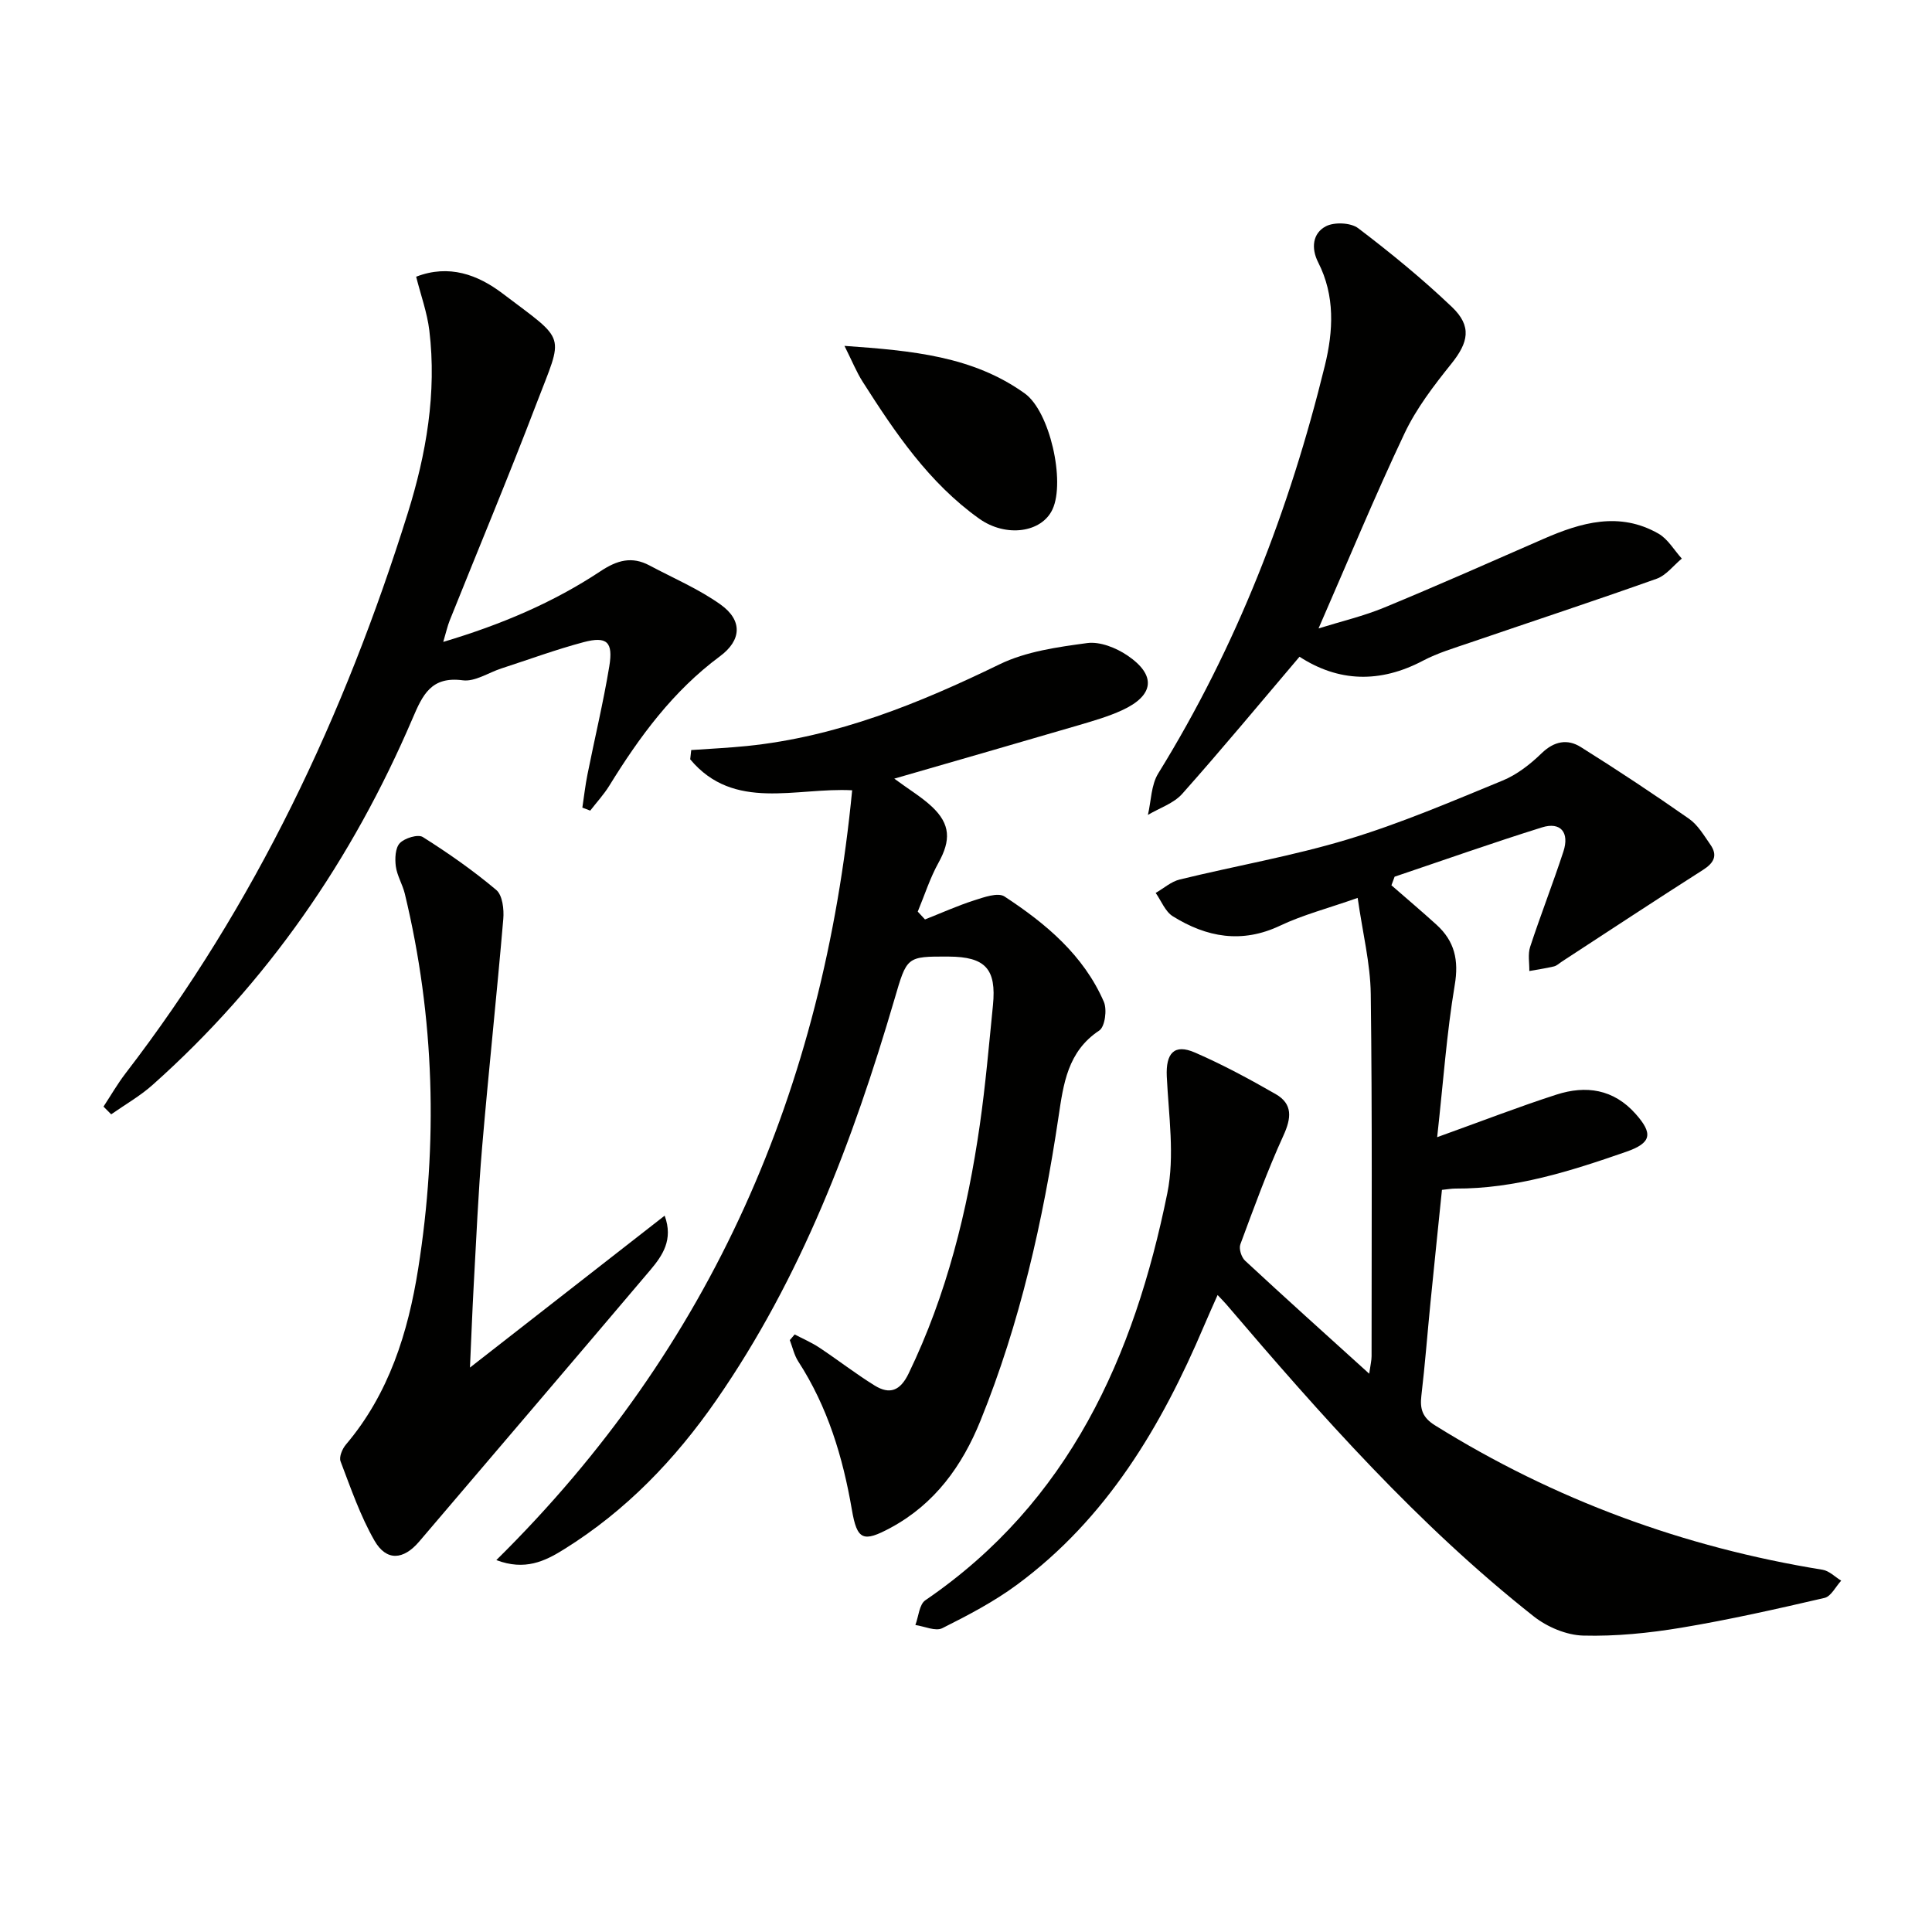
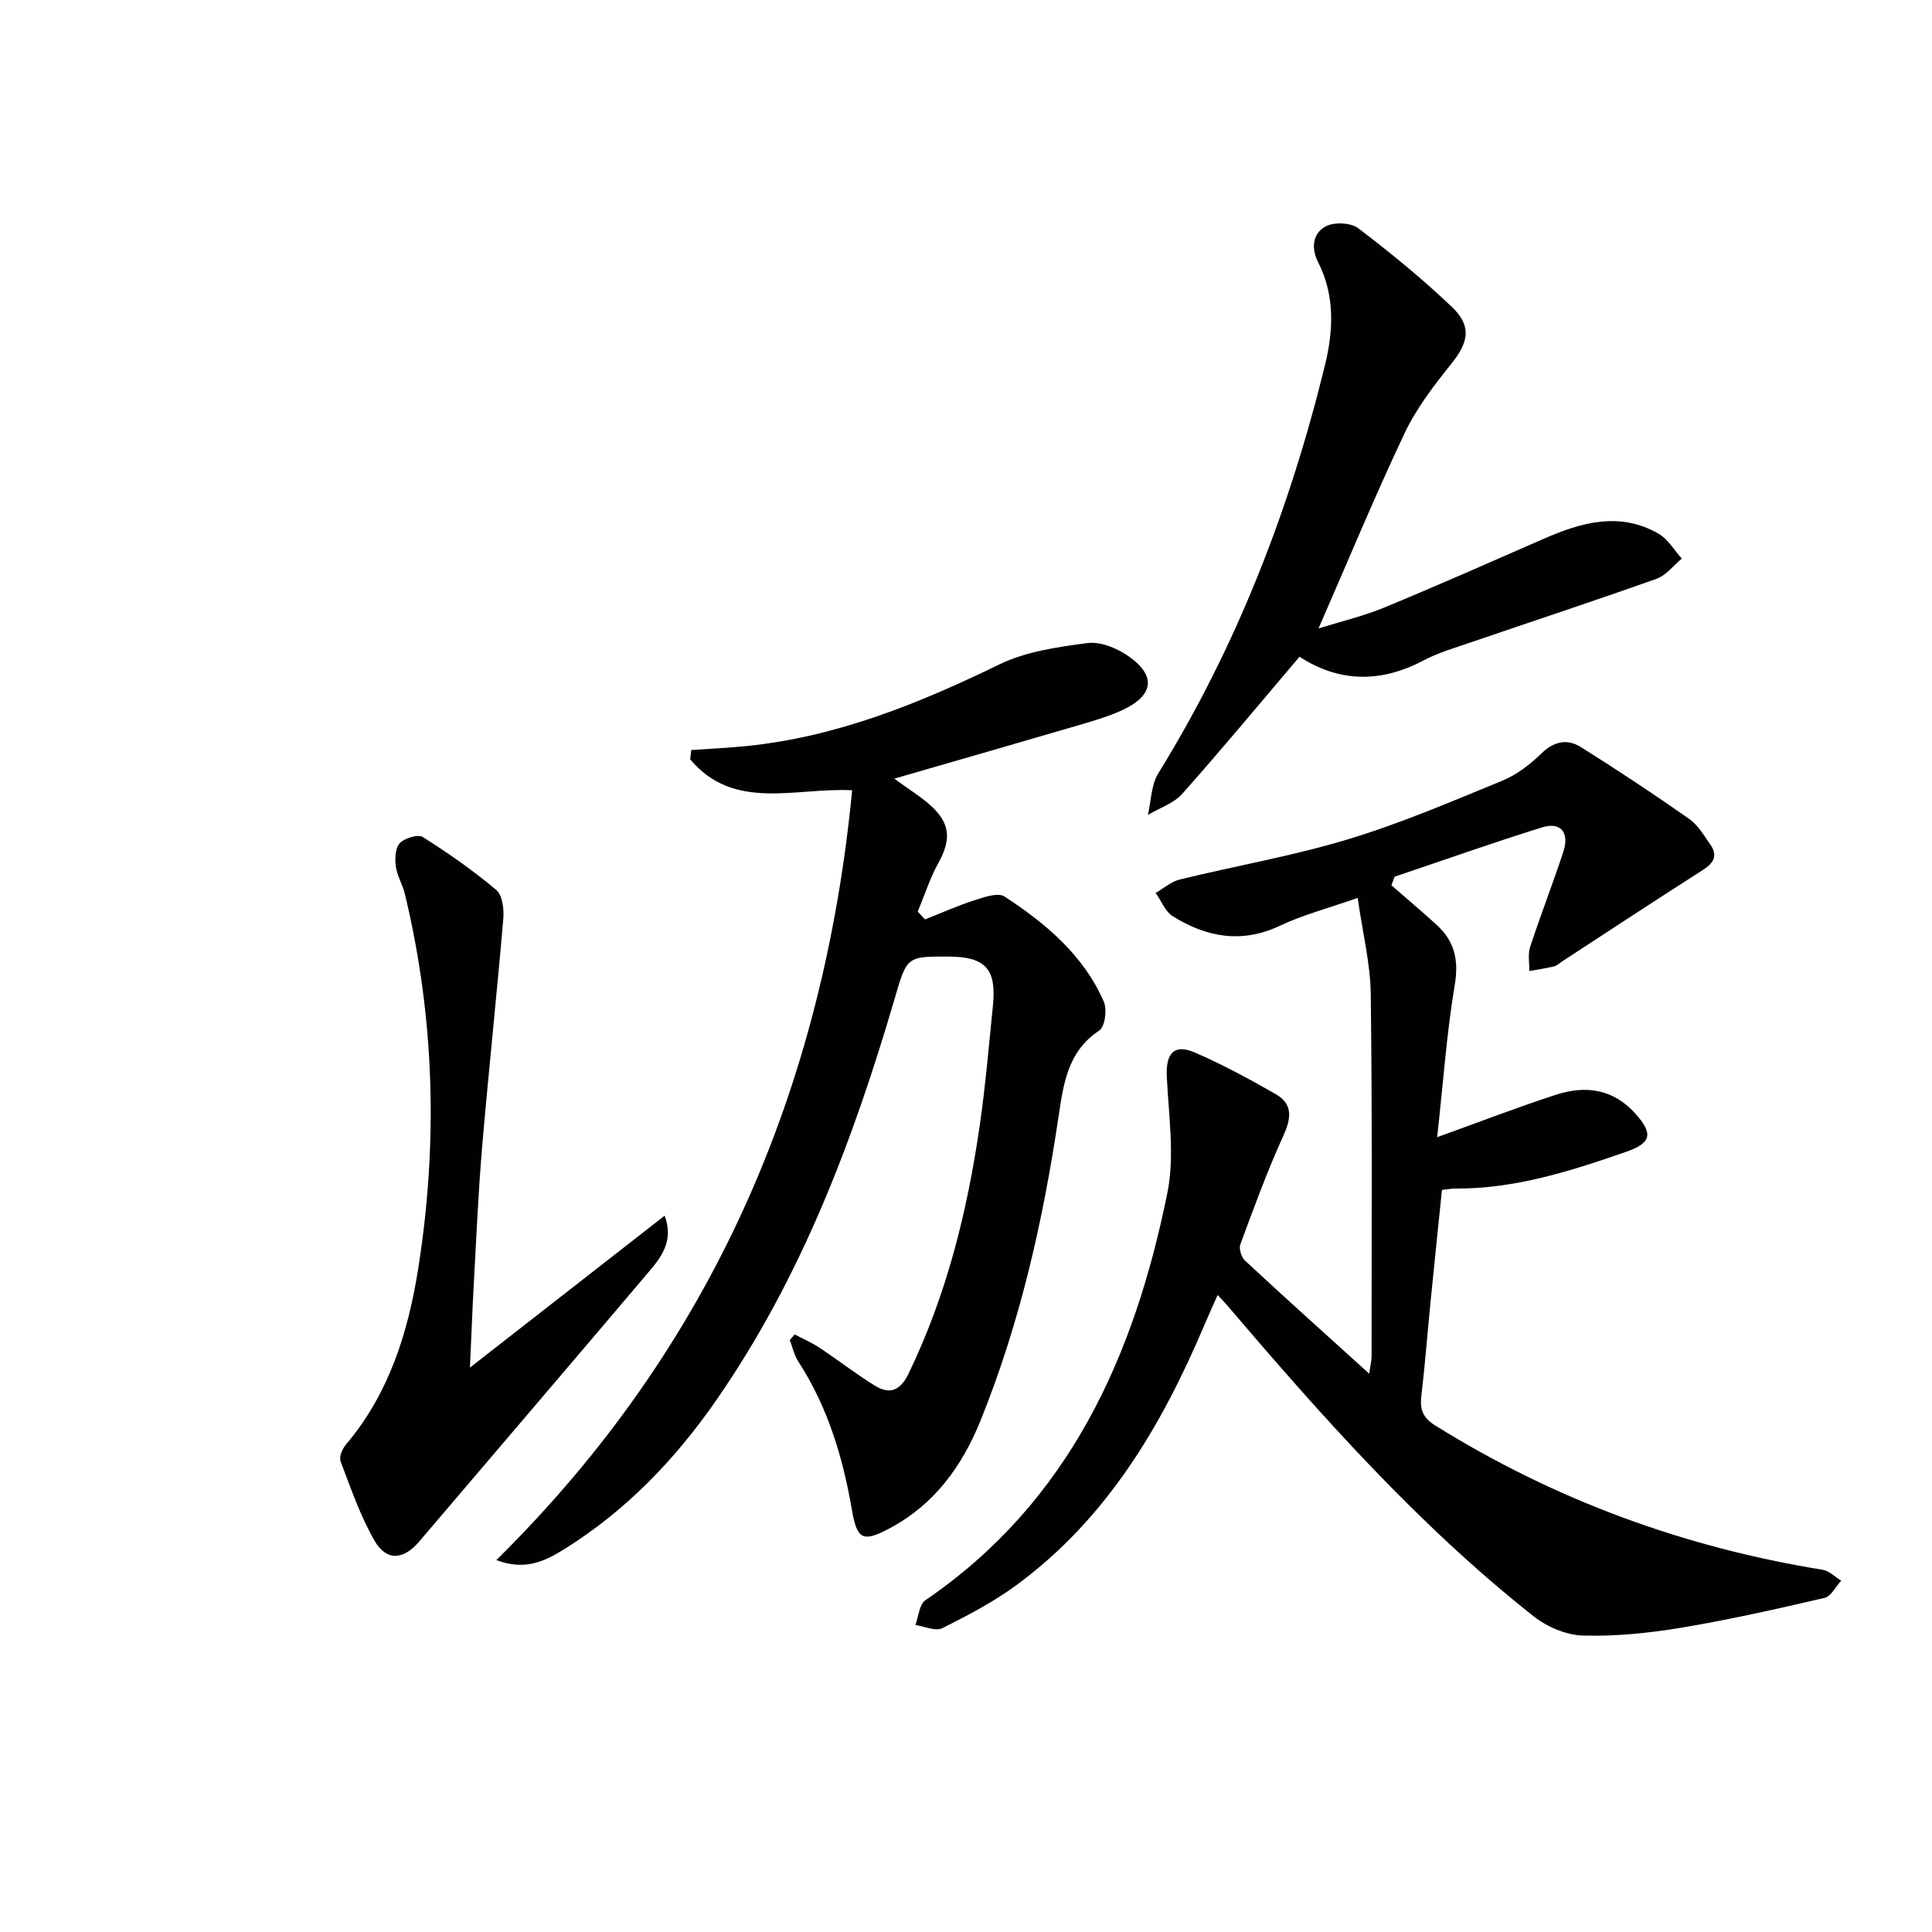
<svg xmlns="http://www.w3.org/2000/svg" enable-background="new 0 0 400 400" viewBox="0 0 400 400">
  <g fill="#010100">
    <path d="m297.55 235.44c9.45-3.4 16.99-6.33 24.69-8.81 6.11-1.97 11.82-1.16 16.39 3.98 3.63 4.08 3.35 6.02-1.96 7.86-11.45 3.98-23 7.68-35.34 7.61-.81 0-1.62.15-2.79.27-.8 7.82-1.6 15.54-2.37 23.27-.64 6.45-1.13 12.91-1.89 19.34-.33 2.76.23 4.53 2.8 6.13 24.74 15.42 51.52 25.26 80.26 29.91 1.37.22 2.58 1.48 3.86 2.26-1.14 1.23-2.1 3.26-3.45 3.57-9.83 2.28-19.7 4.51-29.65 6.17-6.69 1.11-13.55 1.81-20.31 1.63-3.48-.09-7.46-1.78-10.24-3.97-23.91-18.88-44-41.56-63.68-64.64-.43-.5-.9-.96-1.78-1.9-1.03 2.33-1.95 4.36-2.82 6.41-8.83 20.8-20.14 39.86-38.7 53.56-4.78 3.53-10.15 6.34-15.48 9.01-1.4.7-3.69-.39-5.57-.66.66-1.75.8-4.26 2.06-5.12 29.79-20.34 43.25-50.5 50.1-84.28 1.57-7.74.27-16.12-.11-24.18-.22-4.78 1.52-6.82 5.83-4.94 5.74 2.49 11.29 5.49 16.73 8.61 3.54 2.04 3.25 4.94 1.59 8.57-3.35 7.34-6.11 14.95-8.92 22.53-.34.91.22 2.68.98 3.38 8.27 7.68 16.67 15.22 25.7 23.4.26-1.84.49-2.74.49-3.63 0-24.99.15-49.99-.17-74.97-.08-6.34-1.68-12.66-2.71-19.91-6.22 2.19-11.34 3.51-16.04 5.74-7.94 3.77-15.24 2.42-22.24-1.94-1.57-.98-2.38-3.19-3.54-4.83 1.66-.95 3.2-2.35 4.99-2.78 11.57-2.83 23.37-4.86 34.75-8.3 10.93-3.3 21.5-7.83 32.08-12.18 2.98-1.22 5.75-3.39 8.09-5.66 2.59-2.51 5.35-3.01 8.09-1.29 7.6 4.76 15.08 9.72 22.43 14.86 1.82 1.27 3.08 3.44 4.4 5.33 1.59 2.26.76 3.81-1.52 5.26-9.78 6.23-19.46 12.62-29.17 18.95-.56.36-1.08.89-1.7 1.03-1.67.4-3.38.64-5.08.95.03-1.67-.33-3.48.17-5 2.17-6.62 4.72-13.12 6.89-19.75 1.29-3.96-.6-6.19-4.43-4.99-10.24 3.2-20.35 6.78-30.52 10.21-.22.59-.44 1.19-.66 1.78 3.12 2.72 6.28 5.39 9.34 8.17 3.74 3.4 4.65 7.33 3.76 12.53-1.66 9.91-2.36 19.99-3.63 31.45z" />
    <path d="m102.76 323c44.83-44.22 67.7-97.73 73.67-159.38-11.63-.63-24.48 4.44-33.53-6.41.07-.64.14-1.28.21-1.92 3.86-.27 7.72-.45 11.57-.84 18.63-1.91 35.58-8.8 52.27-16.91 5.49-2.67 11.99-3.57 18.15-4.4 2.64-.35 5.98.98 8.32 2.57 6.04 4.09 5.55 8.27-1.09 11.33-2.85 1.31-5.91 2.19-8.92 3.08-12.51 3.67-25.05 7.27-38.26 11.09 3.15 2.32 5.69 3.83 7.8 5.81 3.86 3.63 3.92 6.96 1.36 11.59-1.77 3.19-2.89 6.74-4.3 10.13.5.54 1 1.08 1.5 1.62 3.38-1.33 6.7-2.83 10.15-3.94 2.03-.65 4.94-1.7 6.3-.82 8.55 5.6 16.38 12.14 20.58 21.81.7 1.62.23 5.17-.95 5.95-6.57 4.34-7.42 11.09-8.43 17.84-3.21 21.56-7.97 42.72-16.18 62.98-3.77 9.3-9.43 17.18-18.53 22.1-5.77 3.12-7 2.59-8.08-3.72-1.87-10.9-5.02-21.31-11.1-30.69-.84-1.3-1.18-2.93-1.75-4.41.34-.39.67-.79 1.01-1.18 1.7.9 3.49 1.66 5.09 2.72 3.86 2.56 7.53 5.42 11.47 7.86 3.11 1.92 5.29 1.11 7.03-2.49 7.89-16.33 12.18-33.67 14.74-51.48 1.18-8.21 1.89-16.49 2.72-24.76.75-7.54-1.58-10.04-9.16-10.08-8.77-.04-8.64-.01-11.24 8.87-8.59 29.29-19.32 57.65-36.87 82.96-8.52 12.29-18.73 22.92-31.51 30.87-3.99 2.5-8.13 4.49-14.04 2.25z" />
-     <path d="m21.43 229.11c1.51-2.3 2.89-4.7 4.56-6.88 26.89-34.94 45.36-74.17 58.44-116.01 3.8-12.15 6.02-24.87 4.46-37.79-.45-3.72-1.77-7.33-2.73-11.14 6.81-2.64 12.77-.4 17.85 3.44 13.49 10.22 12.69 8.08 7.05 22.86-5.74 15.04-11.96 29.91-17.95 44.86-.47 1.18-.74 2.43-1.34 4.45 12.01-3.58 22.77-8.15 32.58-14.65 3.44-2.28 6.48-3.12 10.12-1.18 4.95 2.64 10.21 4.87 14.74 8.11 4.55 3.26 4.35 7.37-.17 10.71-9.7 7.19-16.64 16.64-22.87 26.75-1.14 1.85-2.64 3.47-3.97 5.19-.54-.21-1.08-.41-1.63-.62.35-2.29.6-4.6 1.06-6.87 1.49-7.47 3.28-14.89 4.52-22.4.83-5.05-.5-6.26-5.31-4.99-5.75 1.53-11.36 3.6-17.03 5.44-2.68.87-5.48 2.79-8 2.46-6.54-.86-8.3 3-10.4 7.91-12.47 29.13-30.06 54.7-53.81 75.85-2.6 2.32-5.7 4.08-8.58 6.1-.53-.53-1.06-1.07-1.59-1.6z" />
    <path d="m269.05 135.97c-8.32 9.79-16.14 19.23-24.28 28.38-1.77 1.99-4.71 2.94-7.11 4.37.68-2.89.66-6.2 2.14-8.59 16.22-26.24 27.19-54.6 34.5-84.44 1.75-7.15 2.14-14.46-1.39-21.38-1.49-2.93-1.15-6.01 1.58-7.45 1.74-.92 5.17-.78 6.71.39 6.73 5.11 13.3 10.49 19.41 16.31 4.18 3.99 3.42 7.34-.14 11.77-3.61 4.5-7.23 9.22-9.68 14.4-6.17 13.03-11.68 26.38-17.8 40.38 4.74-1.48 9.32-2.55 13.62-4.33 11.04-4.56 21.96-9.4 32.91-14.19 7.84-3.43 15.78-5.73 23.86-1.1 1.95 1.12 3.23 3.41 4.82 5.16-1.73 1.43-3.24 3.48-5.23 4.18-12.81 4.56-25.73 8.81-38.59 13.21-3.3 1.13-6.69 2.13-9.75 3.74-8.94 4.72-17.53 4.42-25.58-.81z" />
    <path d="m97.3 283.14c13.98-10.91 26.98-21.04 40.31-31.45 1.83 4.97-.44 8.26-2.98 11.27-15.9 18.77-31.89 37.47-47.84 56.2-3.26 3.83-6.78 4.12-9.26-.19-2.94-5.13-4.9-10.85-7.02-16.41-.35-.91.36-2.6 1.11-3.48 8.93-10.53 12.87-23.22 14.96-36.4 4.12-26 3.43-51.96-2.77-77.65-.47-1.93-1.6-3.73-1.86-5.66-.21-1.59-.12-3.82.83-4.81 1.01-1.05 3.76-1.89 4.76-1.26 5.28 3.33 10.44 6.94 15.21 10.96 1.29 1.09 1.62 4.01 1.45 6-1.34 15.71-3.03 31.4-4.37 47.11-.82 9.6-1.22 19.23-1.76 28.85-.28 5.14-.47 10.28-.77 16.92z" />
-     <path d="m174.84 71.61c14.08.99 26.59 2.14 37.33 9.85 5.19 3.72 8.41 18.17 5.75 23.97-2.23 4.86-9.65 5.91-15.21 1.94-10.38-7.41-17.38-17.78-24.1-28.33-1.26-1.97-2.15-4.19-3.77-7.43z" />
  </g>
</svg>